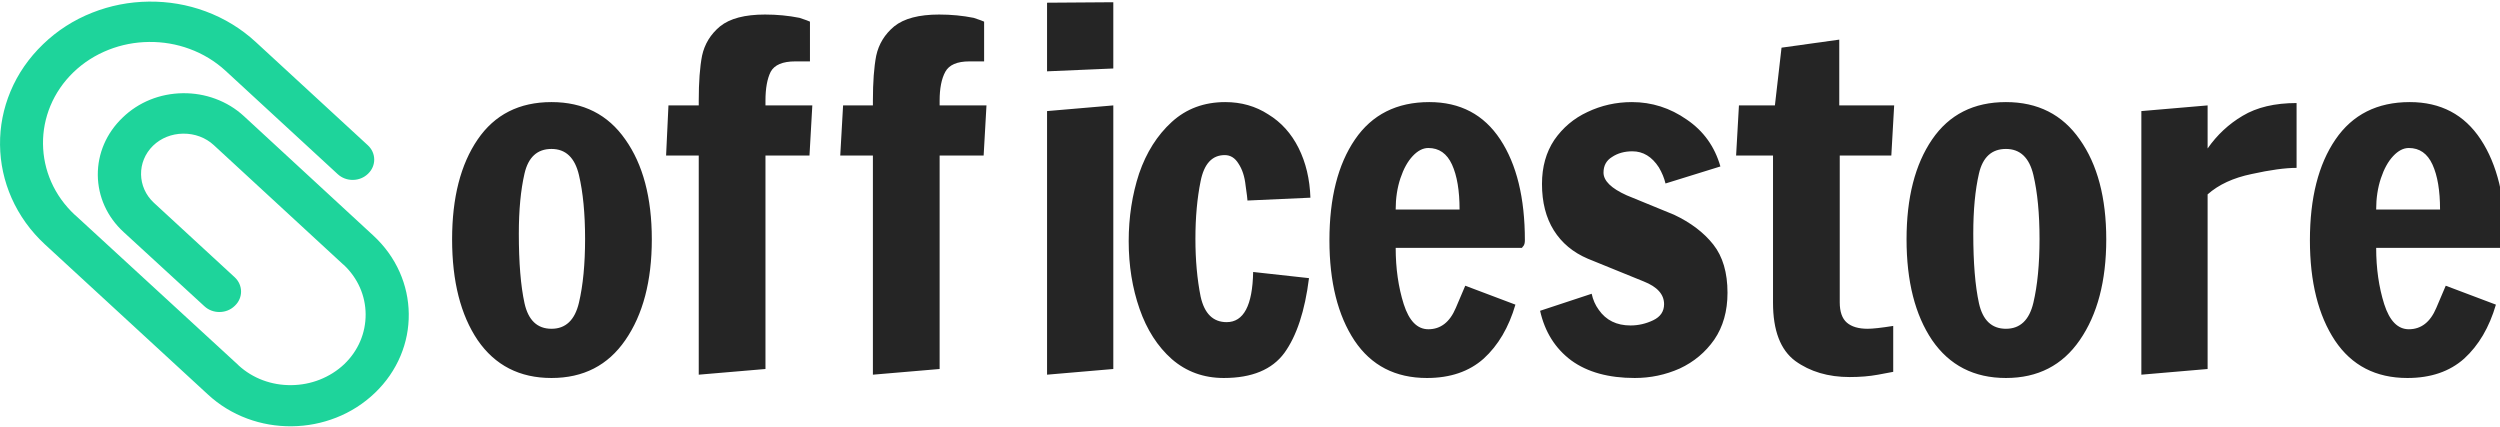
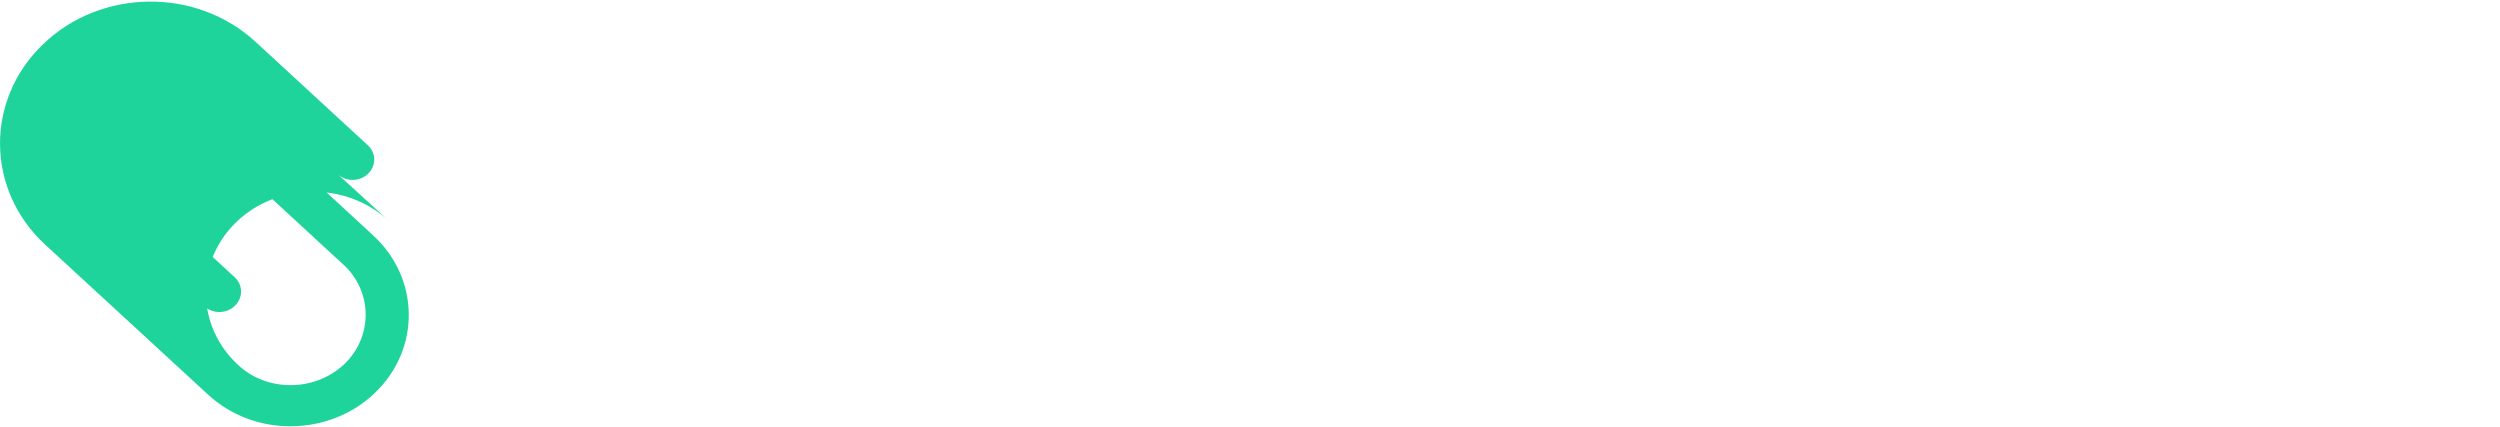
<svg xmlns="http://www.w3.org/2000/svg" width="134.391mm" height="22.962mm" viewBox="0 0 134.391 22.962" version="1.1" id="svg1">
  <defs id="defs1" />
  <g id="layer1" transform="translate(-30.639,-129.006)">
-     <path d="m 295.162,362.847 c -6.464,0 -11.456,-2.56 -14.976,-7.68 -3.456,-5.12 -5.184,-11.936 -5.184,-20.448 0,-8.448 1.728,-15.2 5.184,-20.256 3.456,-5.056 8.448,-7.584 14.976,-7.584 6.464,0 11.456,2.528 14.976,7.584 3.584,5.056 5.376,11.808 5.376,20.256 0,8.448 -1.792,15.264 -5.376,20.448 -3.52,5.12 -8.512,7.68 -14.976,7.68 z m 0,-9.984 c 2.88,0 4.736,-1.76 5.568,-5.28 0.832,-3.52 1.248,-7.84 1.248,-12.96 0,-5.12 -0.416,-9.44 -1.248,-12.96 -0.832,-3.52 -2.688,-5.28 -5.568,-5.28 -2.88,0 -4.704,1.664 -5.472,4.992 -0.768,3.328 -1.152,7.392 -1.152,12.192 0,5.888 0.384,10.592 1.152,14.112 0.768,3.456 2.592,5.184 5.472,5.184 z m 100.528,-52.224 v -13.92 l 13.44,-0.096 v 13.44 z m -70.656,17.088 h -6.624 l 0.48,-10.176 h 6.144 v -0.96 c 0,-3.776 0.224,-6.816 0.672,-9.12 0.512,-2.368 1.728,-4.352 3.648,-5.952 1.984,-1.6 5.024,-2.4 9.12,-2.4 2.432,0 4.768,0.224 7.008,0.672 1.152,0.384 1.856,0.64 2.112,0.768 v 8.064 h -2.976 c -2.56,0 -4.224,0.704 -4.992,2.112 -0.704,1.408 -1.056,3.36 -1.056,5.856 v 0.96 h 9.504 l -0.576,10.176 h -8.928 v 43.296 l -13.536,1.152 z m 35.328,0 h -6.624 l 0.576,-10.176 h 6.048 v -0.96 c 0,-3.776 0.224,-6.816 0.672,-9.12 0.512,-2.368 1.728,-4.352 3.648,-5.952 1.984,-1.6 5.024,-2.4 9.12,-2.4 2.432,0 4.768,0.224 7.008,0.672 1.152,0.384 1.856,0.64 2.112,0.768 v 8.064 h -2.976 c -2.496,0 -4.128,0.704 -4.896,2.112 -0.768,1.408 -1.152,3.36 -1.152,5.856 v 0.96 h 9.504 l -0.576,10.176 h -8.928 v 43.296 l -13.536,1.152 z m 35.328,44.448 v -53.472 l 13.44,-1.152 v 53.472 z m 35.856,0.672 c -4.096,0 -7.616,-1.28 -10.56,-3.84 -2.88,-2.56 -5.056,-5.952 -6.528,-10.176 -1.472,-4.224 -2.208,-8.8 -2.208,-13.728 0,-4.864 0.704,-9.44 2.112,-13.728 1.472,-4.288 3.68,-7.776 6.624,-10.464 2.944,-2.688 6.56,-4.032 10.848,-4.032 3.264,0 6.176,0.832 8.736,2.496 2.624,1.6 4.672,3.872 6.144,6.816 1.472,2.944 2.272,6.304 2.4,10.08 l -12.768,0.576 c 0,-0.256 -0.128,-1.28 -0.384,-3.072 -0.192,-1.792 -0.672,-3.264 -1.44,-4.416 -0.704,-1.152 -1.632,-1.728 -2.784,-1.728 -2.56,0 -4.192,1.76 -4.896,5.28 -0.704,3.456 -1.056,7.36 -1.056,11.712 0,4.288 0.352,8.192 1.056,11.712 0.768,3.456 2.528,5.184 5.28,5.184 3.456,0 5.248,-3.392 5.376,-10.176 l 11.328,1.248 c -0.832,6.656 -2.496,11.712 -4.992,15.168 -2.496,3.392 -6.592,5.088 -12.288,5.088 z m 41.2,0 c -6.4,0 -11.296,-2.528 -14.688,-7.584 -3.392,-5.12 -5.088,-11.904 -5.088,-20.352 0,-8.576 1.728,-15.392 5.184,-20.448 3.456,-5.056 8.48,-7.584 15.072,-7.584 6.272,0 11.072,2.528 14.4,7.584 3.328,5.056 4.992,11.872 4.992,20.448 0,0.512 -0.096,0.896 -0.288,1.152 -0.192,0.192 -0.288,0.32 -0.288,0.384 h -25.632 c 0,4.16 0.544,7.968 1.632,11.424 1.088,3.392 2.752,5.088 4.992,5.088 2.496,0 4.352,-1.44 5.568,-4.32 1.216,-2.88 1.856,-4.384 1.92,-4.512 l 10.176,3.84 c -1.344,4.608 -3.488,8.256 -6.432,10.944 -2.944,2.624 -6.784,3.936 -11.52,3.936 z m 6.624,-34.176 c 0,-3.84 -0.512,-6.88 -1.536,-9.12 -1.024,-2.24 -2.624,-3.36 -4.8,-3.36 -1.088,0 -2.144,0.544 -3.168,1.632 -1.024,1.088 -1.856,2.592 -2.496,4.512 -0.64,1.92 -0.96,4.032 -0.96,6.336 z m 35.536,34.176 c -5.312,0 -9.6,-1.184 -12.864,-3.552 -3.264,-2.432 -5.376,-5.792 -6.336,-10.08 l 10.464,-3.456 c 0.256,1.216 0.736,2.304 1.44,3.264 1.472,2.112 3.616,3.168 6.432,3.168 1.6,0 3.136,-0.352 4.608,-1.056 1.472,-0.704 2.208,-1.792 2.208,-3.264 0,-1.984 -1.376,-3.52 -4.128,-4.608 l -11.328,-4.608 c -3.008,-1.28 -5.312,-3.2 -6.912,-5.76 -1.6,-2.56 -2.4,-5.696 -2.4,-9.408 0,-3.456 0.832,-6.432 2.496,-8.928 1.728,-2.496 3.968,-4.384 6.72,-5.664 2.816,-1.344 5.824,-2.016 9.024,-2.016 4.032,0 7.744,1.184 11.136,3.552 3.392,2.304 5.664,5.472 6.816,9.504 l -11.136,3.456 c -0.256,-1.088 -0.704,-2.176 -1.344,-3.264 -1.408,-2.176 -3.2,-3.264 -5.376,-3.264 -1.6,0 -2.976,0.384 -4.128,1.152 -1.152,0.704 -1.728,1.76 -1.728,3.168 0,1.664 1.568,3.2 4.704,4.608 l 9.6,3.936 c 3.392,1.6 6.048,3.616 7.968,6.048 1.92,2.432 2.88,5.696 2.88,9.792 0,3.712 -0.896,6.88 -2.688,9.504 -1.792,2.56 -4.128,4.512 -7.008,5.856 -2.88,1.28 -5.92,1.92 -9.12,1.92 z m 43.6,-0.192 c -4.352,0 -8.032,-1.088 -11.04,-3.264 -3.008,-2.24 -4.512,-6.176 -4.512,-11.808 v -29.856 h -7.488 l 0.576,-10.176 h 7.296 l 1.344,-11.712 11.712,-1.632 v 13.344 h 11.136 l -0.576,10.176 h -10.464 v 29.76 c 0,1.92 0.48,3.296 1.44,4.128 0.96,0.832 2.368,1.248 4.224,1.248 1.024,0 2.752,-0.192 5.184,-0.576 v 9.312 c -0.256,0.064 -1.28,0.256 -3.072,0.576 -1.728,0.32 -3.648,0.48 -5.76,0.48 z m 31.696,0.192 c -6.464,0 -11.456,-2.56 -14.976,-7.68 -3.456,-5.12 -5.184,-11.936 -5.184,-20.448 0,-8.448 1.728,-15.2 5.184,-20.256 3.456,-5.056 8.448,-7.584 14.976,-7.584 6.464,0 11.456,2.528 14.976,7.584 3.584,5.056 5.376,11.808 5.376,20.256 0,8.448 -1.792,15.264 -5.376,20.448 -3.52,5.12 -8.512,7.68 -14.976,7.68 z m 0,-9.984 c 2.88,0 4.736,-1.76 5.568,-5.28 0.832,-3.52 1.248,-7.84 1.248,-12.96 0,-5.12 -0.416,-9.44 -1.248,-12.96 -0.832,-3.52 -2.688,-5.28 -5.568,-5.28 -2.88,0 -4.704,1.664 -5.472,4.992 -0.768,3.328 -1.152,7.392 -1.152,12.192 0,5.888 0.384,10.592 1.152,14.112 0.768,3.456 2.592,5.184 5.472,5.184 z m 27.472,-44.16 13.44,-1.152 v 8.736 c 1.92,-2.752 4.288,-4.96 7.104,-6.624 2.88,-1.728 6.528,-2.592 10.944,-2.592 v 13.152 c -2.304,0 -5.344,0.416 -9.12,1.248 -3.712,0.768 -6.688,2.144 -8.928,4.128 v 35.424 l -13.44,1.152 z m 53.968,54.144 c -6.4,0 -11.296,-2.528 -14.688,-7.584 -3.392,-5.12 -5.088,-11.904 -5.088,-20.352 0,-8.576 1.728,-15.392 5.184,-20.448 3.456,-5.056 8.48,-7.584 15.072,-7.584 6.272,0 11.072,2.528 14.4,7.584 3.328,5.056 4.992,11.872 4.992,20.448 0,0.512 -0.096,0.896 -0.288,1.152 -0.192,0.192 -0.288,0.32 -0.288,0.384 h -25.632 c 0,4.16 0.544,7.968 1.632,11.424 1.088,3.392 2.752,5.088 4.992,5.088 2.496,0 4.352,-1.44 5.568,-4.32 1.216,-2.88 1.856,-4.384 1.92,-4.512 l 10.176,3.84 c -1.344,4.608 -3.488,8.256 -6.432,10.944 -2.944,2.624 -6.784,3.936 -11.52,3.936 z m 6.624,-34.176 c 0,-3.84 -0.512,-6.88 -1.536,-9.12 -1.024,-2.24 -2.624,-3.36 -4.8,-3.36 -1.088,0 -2.144,0.544 -3.168,1.632 -1.024,1.088 -1.856,2.592 -2.496,4.512 -0.64,1.92 -0.96,4.032 -0.96,6.336 z" id="text1" style="font-size:96px;font-family:'Francois One';-inkscape-font-specification:'Francois One';text-align:center;letter-spacing:-2px;word-spacing:-1px;direction:rtl;text-anchor:middle;white-space:pre;fill:#252525" transform="matrix(0.265,0,0,0.265,-17.933,53.171)" aria-label="officestore" />
    <g id="g1" transform="matrix(-3.4888752e-4,-0.027,0.032,-3.3400206e-4,26.762,156.567)">
-       <path d="m 930.126,203.6 c -26.925,-24.152 -58.22,-42.94 -93.259,-55.721 -33.787,-12.299 -69.442,-18.67 -106.07,-18.711 -36.539,-0.041 -72.265,6.09 -106.017,18.233 -34.913,12.623 -66.243,31.1 -93.1,55.031 L 229.573,472.88 c -21.235,18.889 -37.642,40.909 -48.863,65.579 -10.776,23.789 -16.278,48.946 -16.241,74.831 0.037,25.725 5.522,50.814 16.277,74.627 11.113,24.615 27.493,46.672 48.604,65.687 21.111,19.017 45.789,33.71 73.23,43.758 26.547,9.727 54.606,14.647 83.373,14.679 28.767,0.032 56.811,-4.825 83.331,-14.412 27.502,-9.986 52.137,-24.624 73.283,-43.513 L 782.666,539.615 c 15.436,-13.767 27.294,-29.861 35.397,-47.803 7.838,-17.301 11.741,-35.648 11.714,-54.4 -0.055,-38.627 -16.903,-74.708 -47.405,-101.829 -30.414,-27.442 -70.816,-42.633 -113.788,-42.842 -43.06,-0.129 -83.509,14.812 -113.934,42.105 L 405.115,469.07 c -7.584,6.803 -11.681,15.774 -11.667,25.311 0.014,9.536 4.136,18.596 11.74,25.337 l 0.626,0.562 c 15.565,14.042 40.937,14.07 56.551,0.144 L 612.258,386.36 c 31.317,-27.853 82.239,-27.956 113.636,-0.192 15.117,13.48 23.363,31.521 23.391,50.833 0.028,19.474 -8.344,37.737 -23.601,51.343 L 485.675,702.846 c -0.446,0.4 -0.803,0.72 -1.07,1.201 -26.5,23.129 -61.502,35.752 -98.666,35.551 -37.433,-0.202 -72.561,-13.304 -98.86,-36.975 -13.15,-12.036 -23.354,-26.071 -30.434,-41.706 -6.811,-15.155 -10.229,-31.187 -10.253,-47.535 -0.048,-33.498 14.29,-64.815 40.432,-88.347 0.357,-0.24 0.625,-0.48 0.982,-0.719 L 589.287,253.946 c 0.268,-0.24 0.535,-0.56 0.802,-0.881 19.094,-16.808 41.32,-29.925 66.054,-38.793 24.109,-8.628 49.474,-12.927 75.562,-12.898 26.086,0.029 51.553,4.546 75.598,13.228 24.938,9.084 47.291,22.332 66.434,39.423 19.143,17.171 33.912,37.222 44.039,59.592 9.769,21.568 14.715,44.413 14.749,67.814 0.034,23.481 -4.847,46.395 -14.643,68.101 -10.064,22.427 -24.953,42.606 -44.136,59.894 L 665.411,695.755 c -7.584,6.803 -11.77,15.774 -11.756,25.391 0.014,9.617 4.226,18.597 11.74,25.337 l 0.447,0.401 c 15.565,13.962 40.936,13.99 56.461,0.063 L 930.459,560.698 c 26.857,-24.092 47.72,-52.197 61.88,-83.515 13.714,-30.277 20.548,-62.245 20.5,-95.101 -0.047,-32.777 -7.061,-64.76 -20.773,-94.988 -14.159,-31.35 -35.016,-59.422 -61.941,-83.494 z" id="path1" style="fill:#1ed49b;fill-opacity:1;stroke-width:0.846" />
+       <path d="m 930.126,203.6 c -26.925,-24.152 -58.22,-42.94 -93.259,-55.721 -33.787,-12.299 -69.442,-18.67 -106.07,-18.711 -36.539,-0.041 -72.265,6.09 -106.017,18.233 -34.913,12.623 -66.243,31.1 -93.1,55.031 L 229.573,472.88 c -21.235,18.889 -37.642,40.909 -48.863,65.579 -10.776,23.789 -16.278,48.946 -16.241,74.831 0.037,25.725 5.522,50.814 16.277,74.627 11.113,24.615 27.493,46.672 48.604,65.687 21.111,19.017 45.789,33.71 73.23,43.758 26.547,9.727 54.606,14.647 83.373,14.679 28.767,0.032 56.811,-4.825 83.331,-14.412 27.502,-9.986 52.137,-24.624 73.283,-43.513 L 782.666,539.615 c 15.436,-13.767 27.294,-29.861 35.397,-47.803 7.838,-17.301 11.741,-35.648 11.714,-54.4 -0.055,-38.627 -16.903,-74.708 -47.405,-101.829 -30.414,-27.442 -70.816,-42.633 -113.788,-42.842 -43.06,-0.129 -83.509,14.812 -113.934,42.105 L 405.115,469.07 c -7.584,6.803 -11.681,15.774 -11.667,25.311 0.014,9.536 4.136,18.596 11.74,25.337 l 0.626,0.562 c 15.565,14.042 40.937,14.07 56.551,0.144 L 612.258,386.36 c 31.317,-27.853 82.239,-27.956 113.636,-0.192 15.117,13.48 23.363,31.521 23.391,50.833 0.028,19.474 -8.344,37.737 -23.601,51.343 L 485.675,702.846 c -0.446,0.4 -0.803,0.72 -1.07,1.201 -26.5,23.129 -61.502,35.752 -98.666,35.551 -37.433,-0.202 -72.561,-13.304 -98.86,-36.975 -13.15,-12.036 -23.354,-26.071 -30.434,-41.706 -6.811,-15.155 -10.229,-31.187 -10.253,-47.535 -0.048,-33.498 14.29,-64.815 40.432,-88.347 0.357,-0.24 0.625,-0.48 0.982,-0.719 c 0.268,-0.24 0.535,-0.56 0.802,-0.881 19.094,-16.808 41.32,-29.925 66.054,-38.793 24.109,-8.628 49.474,-12.927 75.562,-12.898 26.086,0.029 51.553,4.546 75.598,13.228 24.938,9.084 47.291,22.332 66.434,39.423 19.143,17.171 33.912,37.222 44.039,59.592 9.769,21.568 14.715,44.413 14.749,67.814 0.034,23.481 -4.847,46.395 -14.643,68.101 -10.064,22.427 -24.953,42.606 -44.136,59.894 L 665.411,695.755 c -7.584,6.803 -11.77,15.774 -11.756,25.391 0.014,9.617 4.226,18.597 11.74,25.337 l 0.447,0.401 c 15.565,13.962 40.936,13.99 56.461,0.063 L 930.459,560.698 c 26.857,-24.092 47.72,-52.197 61.88,-83.515 13.714,-30.277 20.548,-62.245 20.5,-95.101 -0.047,-32.777 -7.061,-64.76 -20.773,-94.988 -14.159,-31.35 -35.016,-59.422 -61.941,-83.494 z" id="path1" style="fill:#1ed49b;fill-opacity:1;stroke-width:0.846" />
    </g>
  </g>
</svg>